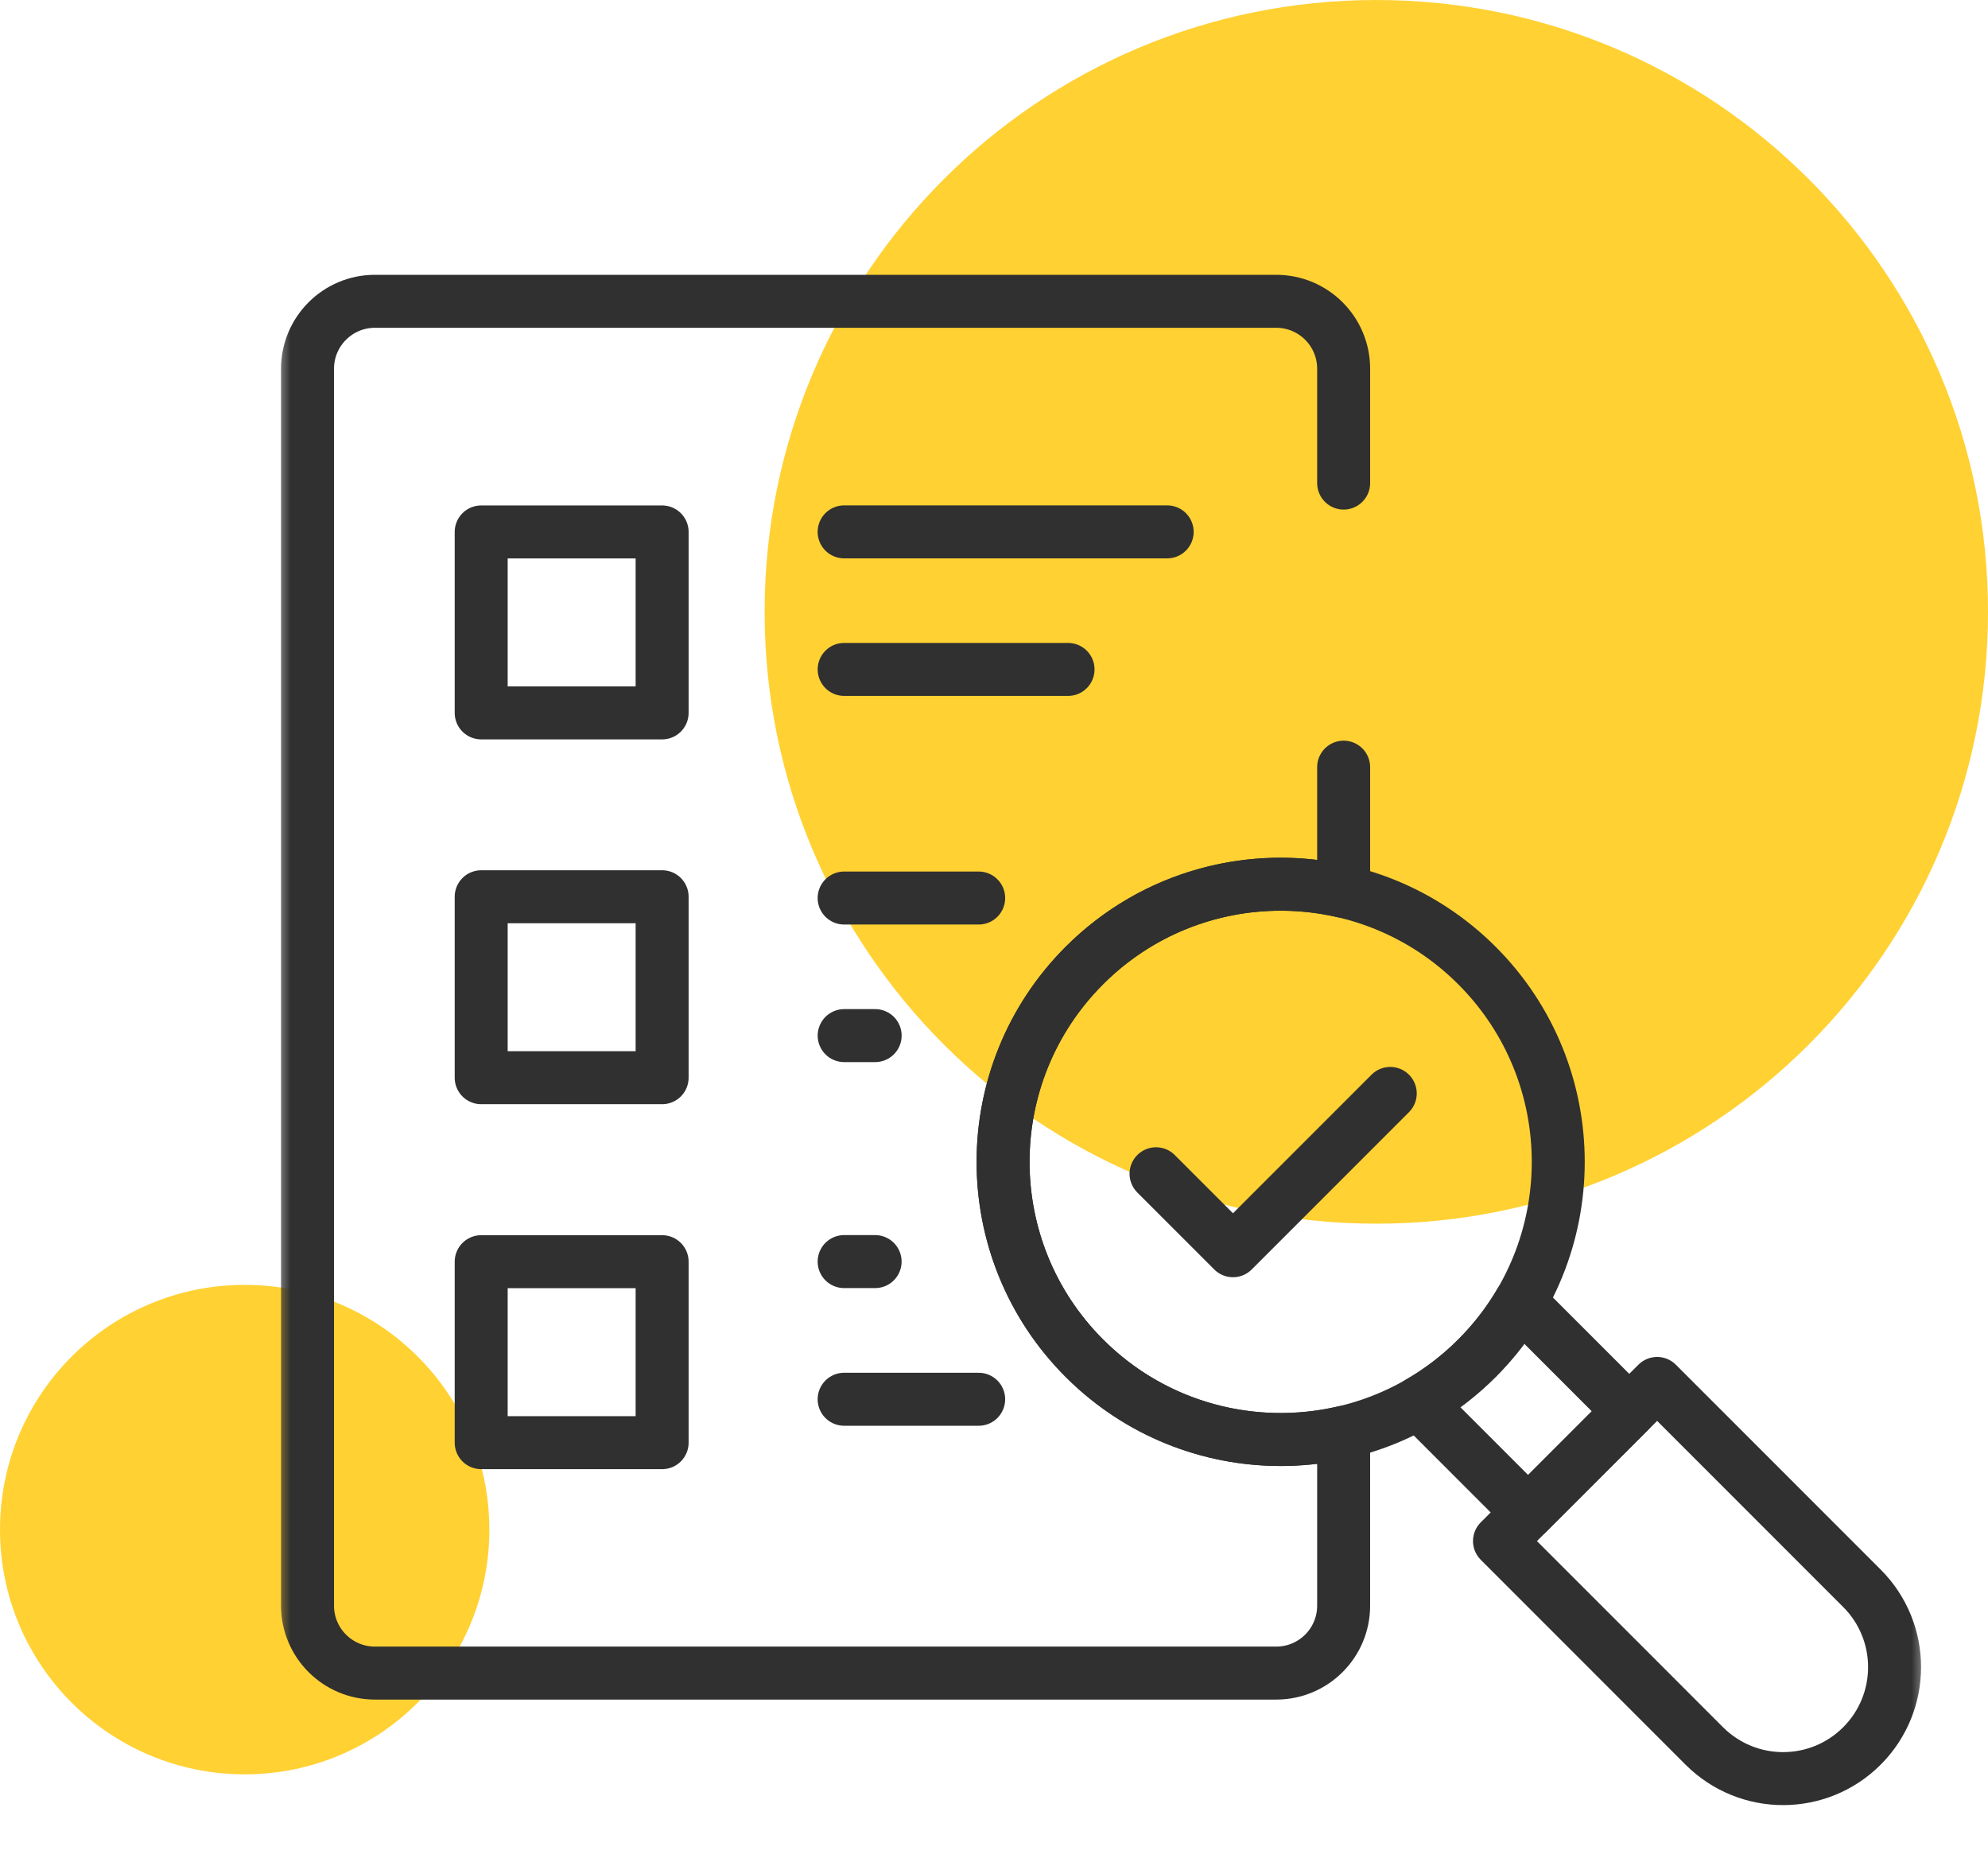
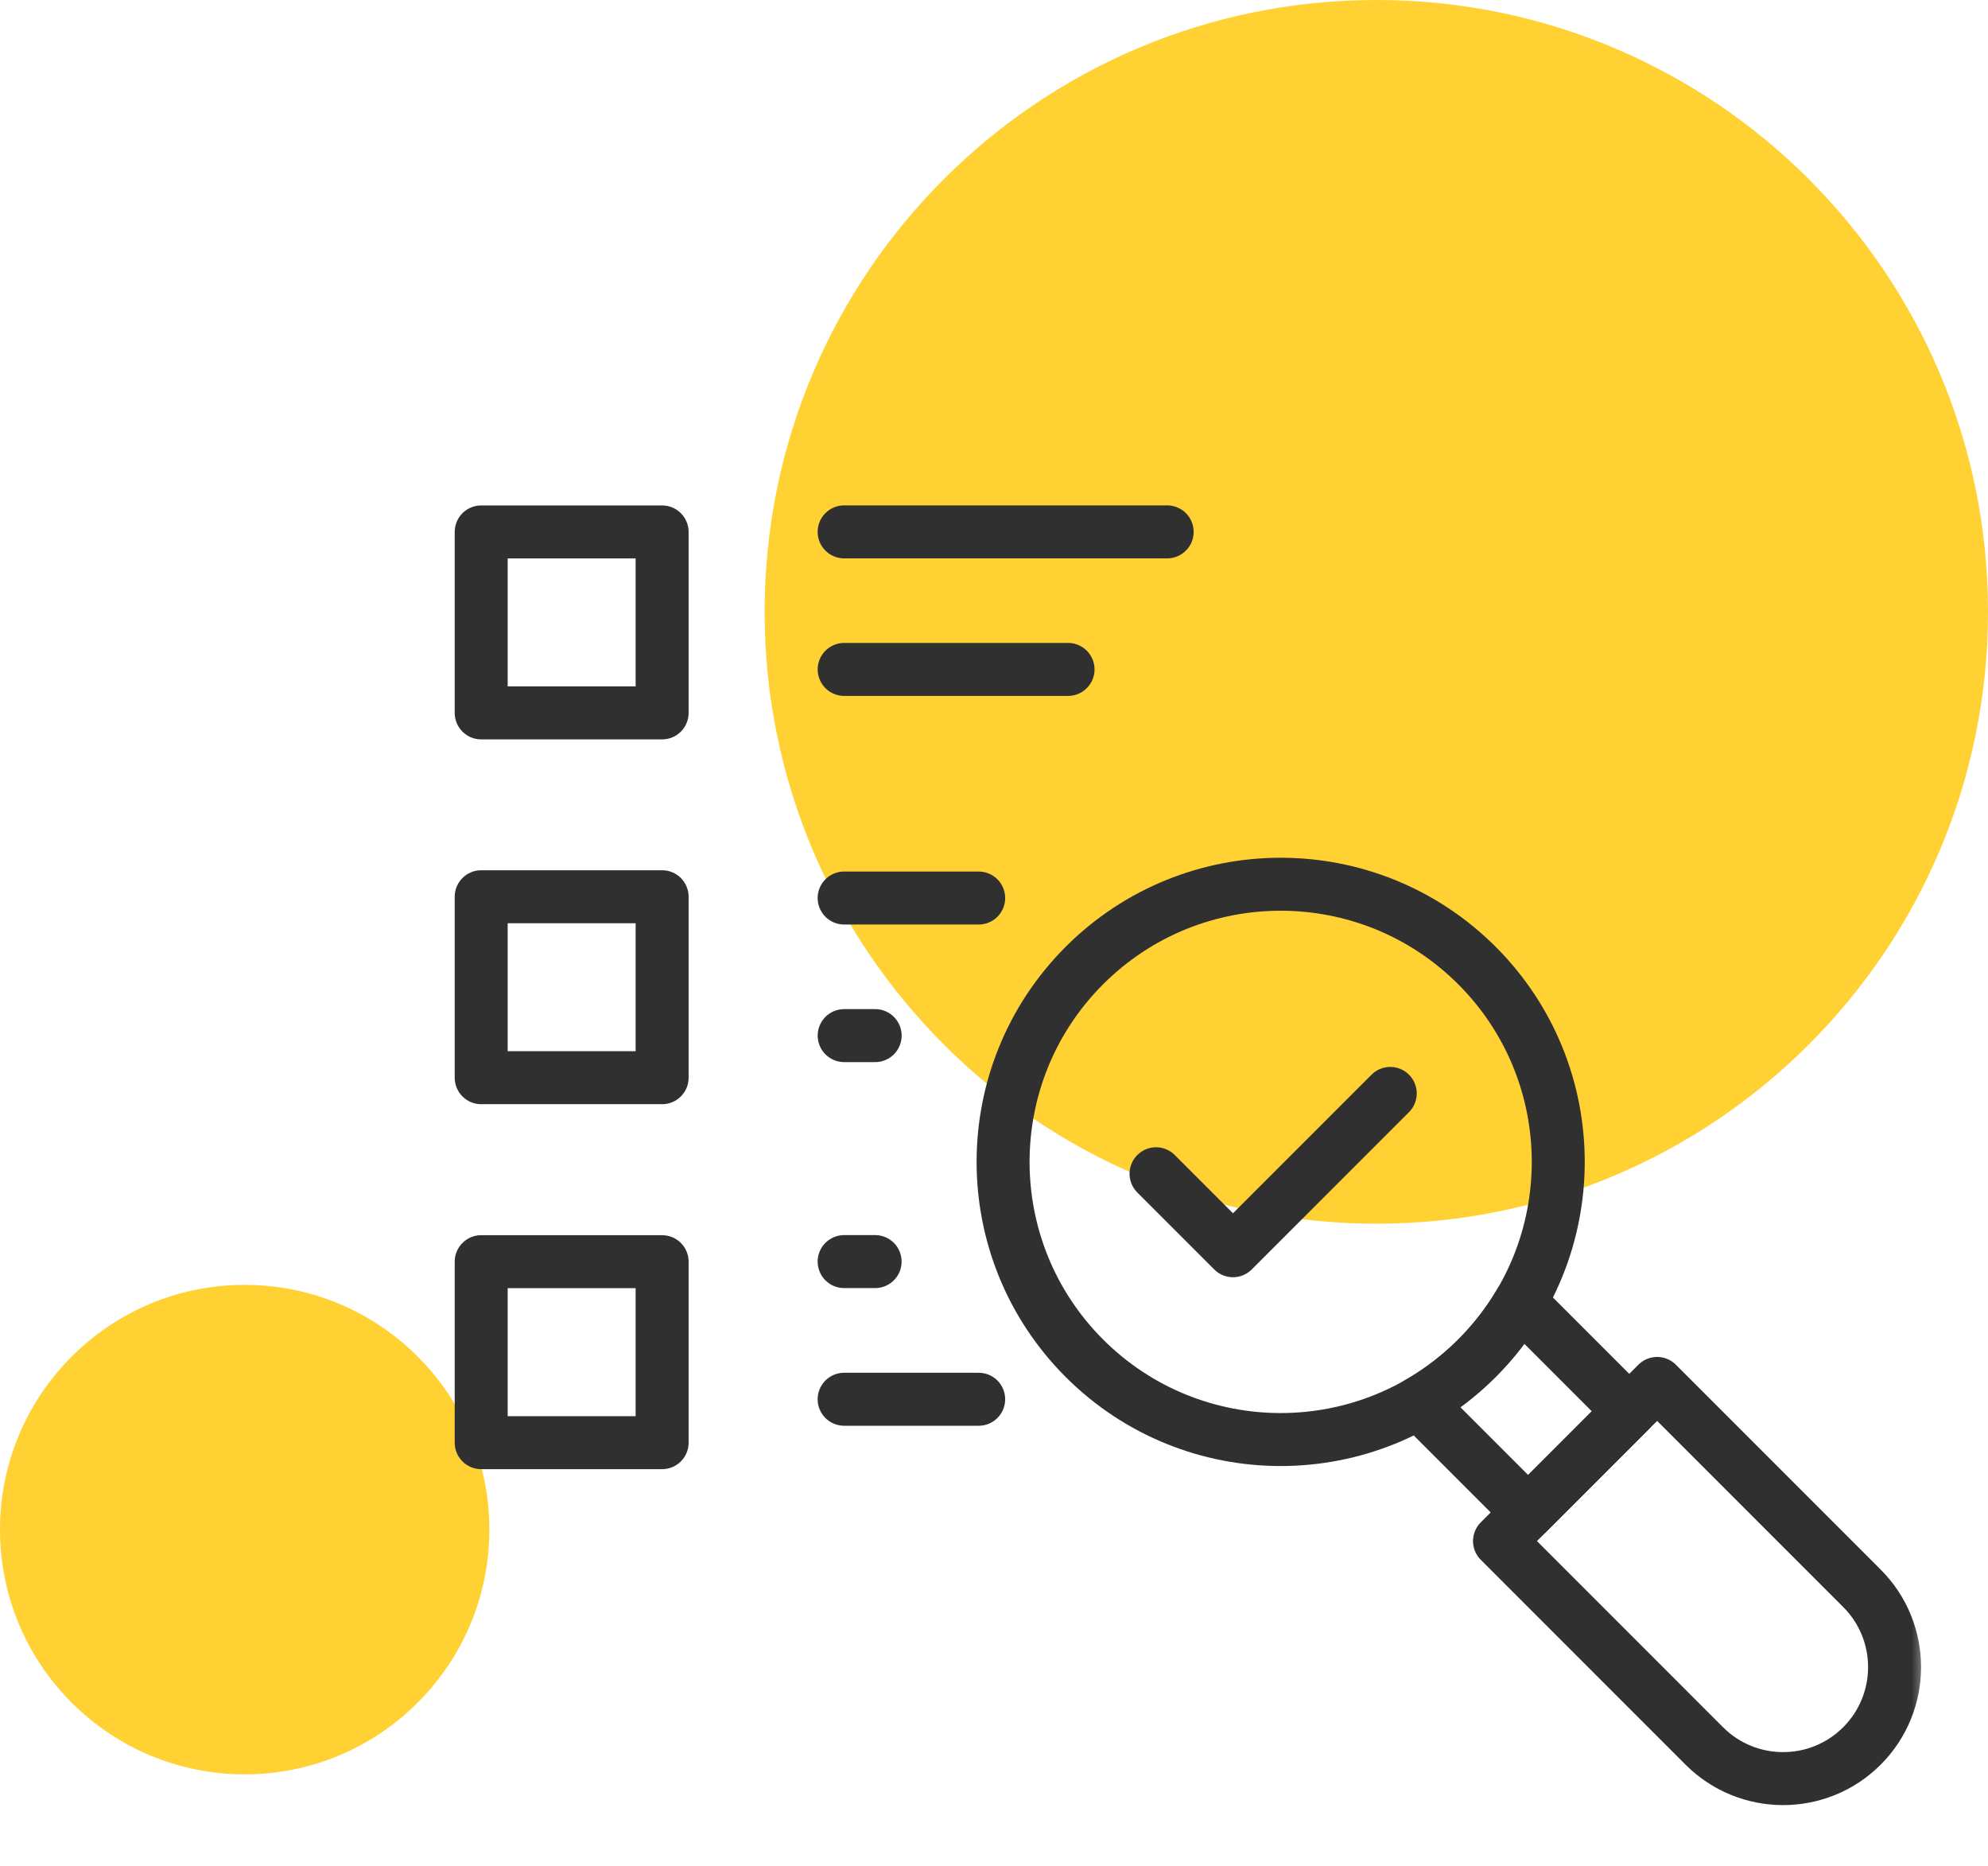
<svg xmlns="http://www.w3.org/2000/svg" width="65" height="61" viewBox="0 0 65 61" fill="none">
  <path d="M45 40C56.046 40 65 31.046 65 20C65 8.954 56.046 0 45 0C33.954 0 25 8.954 25 20C25 31.046 33.954 40 45 40Z" fill="#FFD133" />
  <path d="M8 58C12.418 58 16 54.418 16 50C16 45.582 12.418 42 8 42C3.582 42 0 45.582 0 50C0 54.418 3.582 58 8 58Z" fill="#FFD133" />
  <mask id="mask0_309_111" style="mask-type:luminance" maskUnits="userSpaceOnUse" x="9" y="7" width="54" height="54">
    <path d="M62.134 60.134V7.866H9.866V60.134H62.134Z" fill="white" stroke="white" stroke-width="1.732" />
  </mask>
  <g mask="url(#mask0_309_111)">
    <path d="M60.878 57.072C59.455 58.495 57.148 58.495 55.724 57.072L49.028 50.375L54.182 45.222L60.878 51.918C62.301 53.341 62.301 55.649 60.878 57.072Z" stroke="#303030" stroke-width="1.732" stroke-miterlimit="10" stroke-linecap="round" stroke-linejoin="round" />
    <path d="M49.705 42.568L53.269 46.132L49.963 49.438L46.383 45.858C47.064 45.467 47.708 44.979 48.29 44.397C48.85 43.837 49.322 43.222 49.705 42.568Z" stroke="#303030" stroke-width="1.732" stroke-miterlimit="10" stroke-linecap="round" stroke-linejoin="round" />
    <path d="M48.291 31.562C51.835 35.107 51.835 40.853 48.291 44.398C44.746 47.942 39 47.942 35.455 44.398C31.911 40.853 31.911 35.107 35.455 31.562C39 28.018 44.746 28.018 48.291 31.562Z" stroke="#303030" stroke-width="1.732" stroke-miterlimit="10" stroke-linecap="round" stroke-linejoin="round" />
-     <path d="M43.932 15.791V12.053C43.932 10.836 42.945 9.849 41.728 9.849H12.259C11.042 9.849 10.055 10.836 10.055 12.053V52.486C10.055 53.703 11.042 54.69 12.259 54.69H41.728C42.945 54.69 43.932 53.703 43.932 52.486V46.819C40.981 47.503 37.754 46.696 35.455 44.397C31.91 40.852 31.91 35.105 35.455 31.56C37.755 29.261 40.981 28.453 43.932 29.139V25.077" stroke="#303030" stroke-width="1.732" stroke-miterlimit="10" stroke-linecap="round" stroke-linejoin="round" />
    <path d="M21.649 23.303H15.733V17.388H21.649V23.303Z" stroke="#303030" stroke-width="1.732" stroke-miterlimit="10" stroke-linecap="round" stroke-linejoin="round" />
    <path d="M21.649 35.228H15.733V29.313H21.649V35.228Z" stroke="#303030" stroke-width="1.732" stroke-miterlimit="10" stroke-linecap="round" stroke-linejoin="round" />
    <path d="M21.649 47.158H15.733V41.242H21.649V47.158Z" stroke="#303030" stroke-width="1.732" stroke-miterlimit="10" stroke-linecap="round" stroke-linejoin="round" />
    <path d="M27.6 17.386H38.162" stroke="#303030" stroke-width="1.732" stroke-miterlimit="10" stroke-linecap="round" stroke-linejoin="round" />
    <path d="M34.921 21.882H27.601" stroke="#303030" stroke-width="1.732" stroke-miterlimit="10" stroke-linecap="round" stroke-linejoin="round" />
    <path d="M27.6 29.355H31.999" stroke="#303030" stroke-width="1.732" stroke-miterlimit="10" stroke-linecap="round" stroke-linejoin="round" />
    <path d="M27.601 33.852H28.614" stroke="#303030" stroke-width="1.732" stroke-miterlimit="10" stroke-linecap="round" stroke-linejoin="round" />
    <path d="M27.6 41.239H28.613" stroke="#303030" stroke-width="1.732" stroke-miterlimit="10" stroke-linecap="round" stroke-linejoin="round" />
    <path d="M27.6 45.739H31.999" stroke="#303030" stroke-width="1.732" stroke-miterlimit="10" stroke-linecap="round" stroke-linejoin="round" />
    <path d="M37.798 38.368L40.314 40.884L45.456 35.742" stroke="#303030" stroke-width="1.732" stroke-miterlimit="10" stroke-linecap="round" stroke-linejoin="round" />
  </g>
</svg>